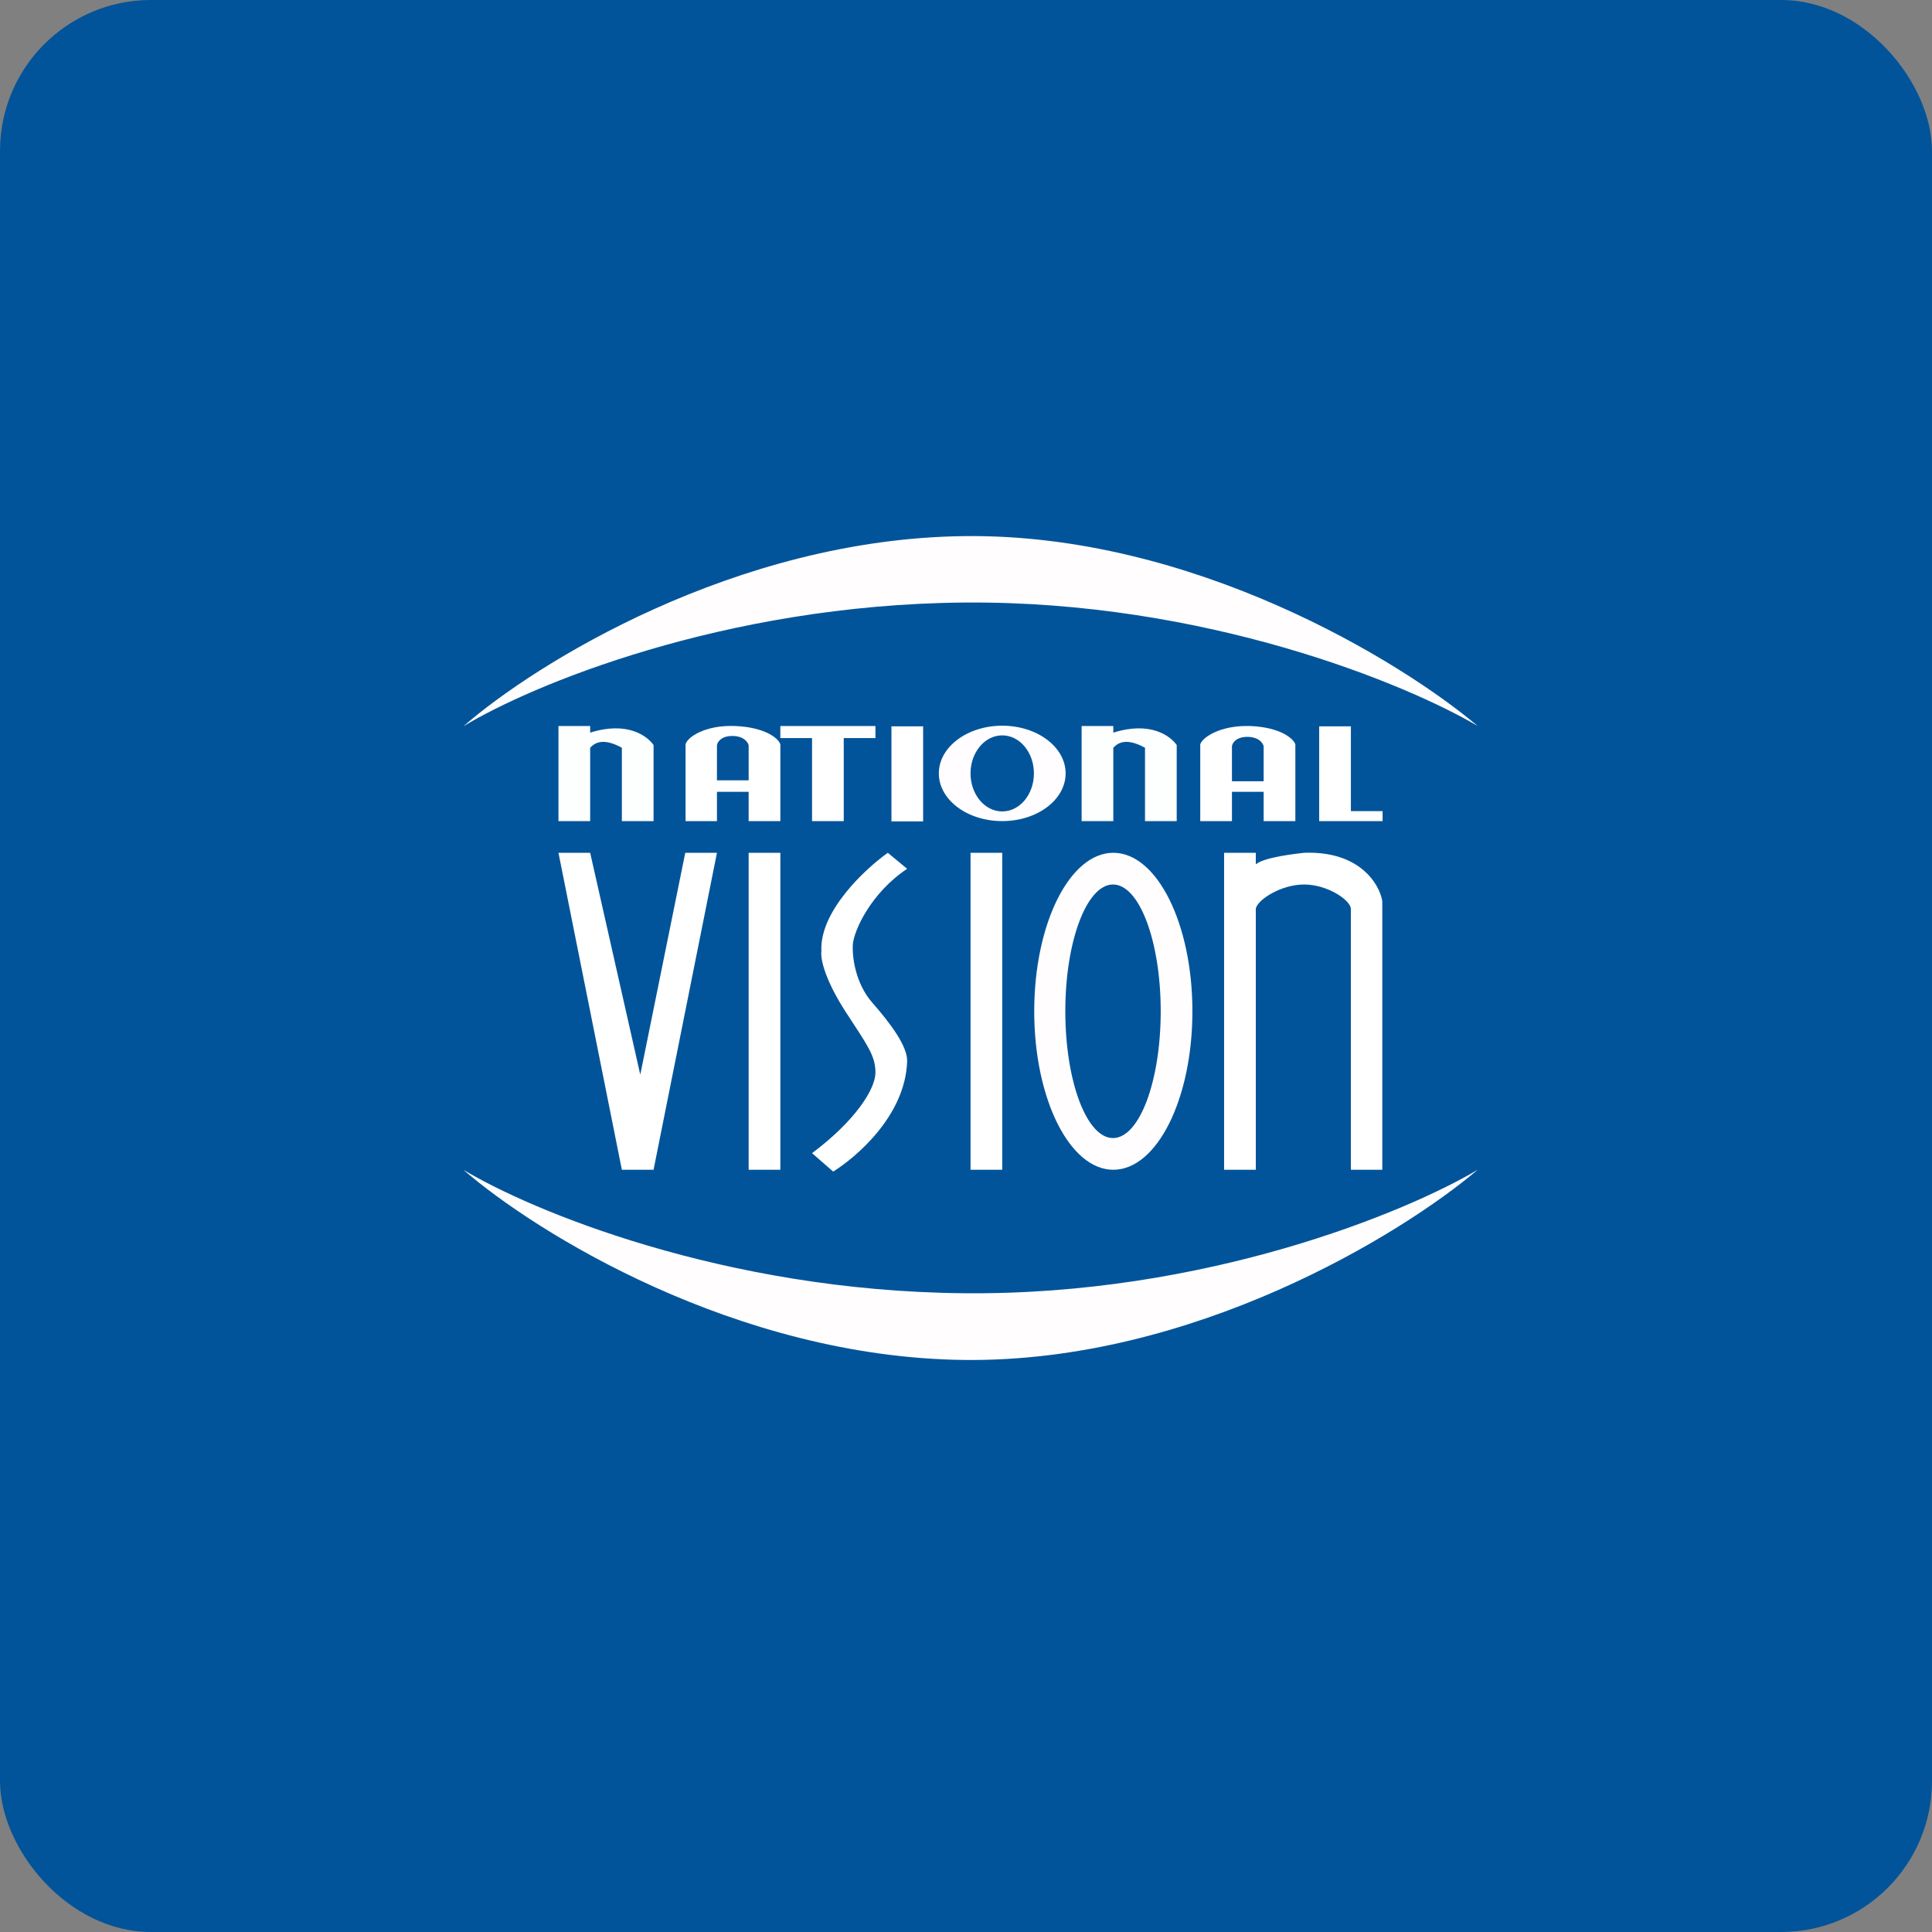
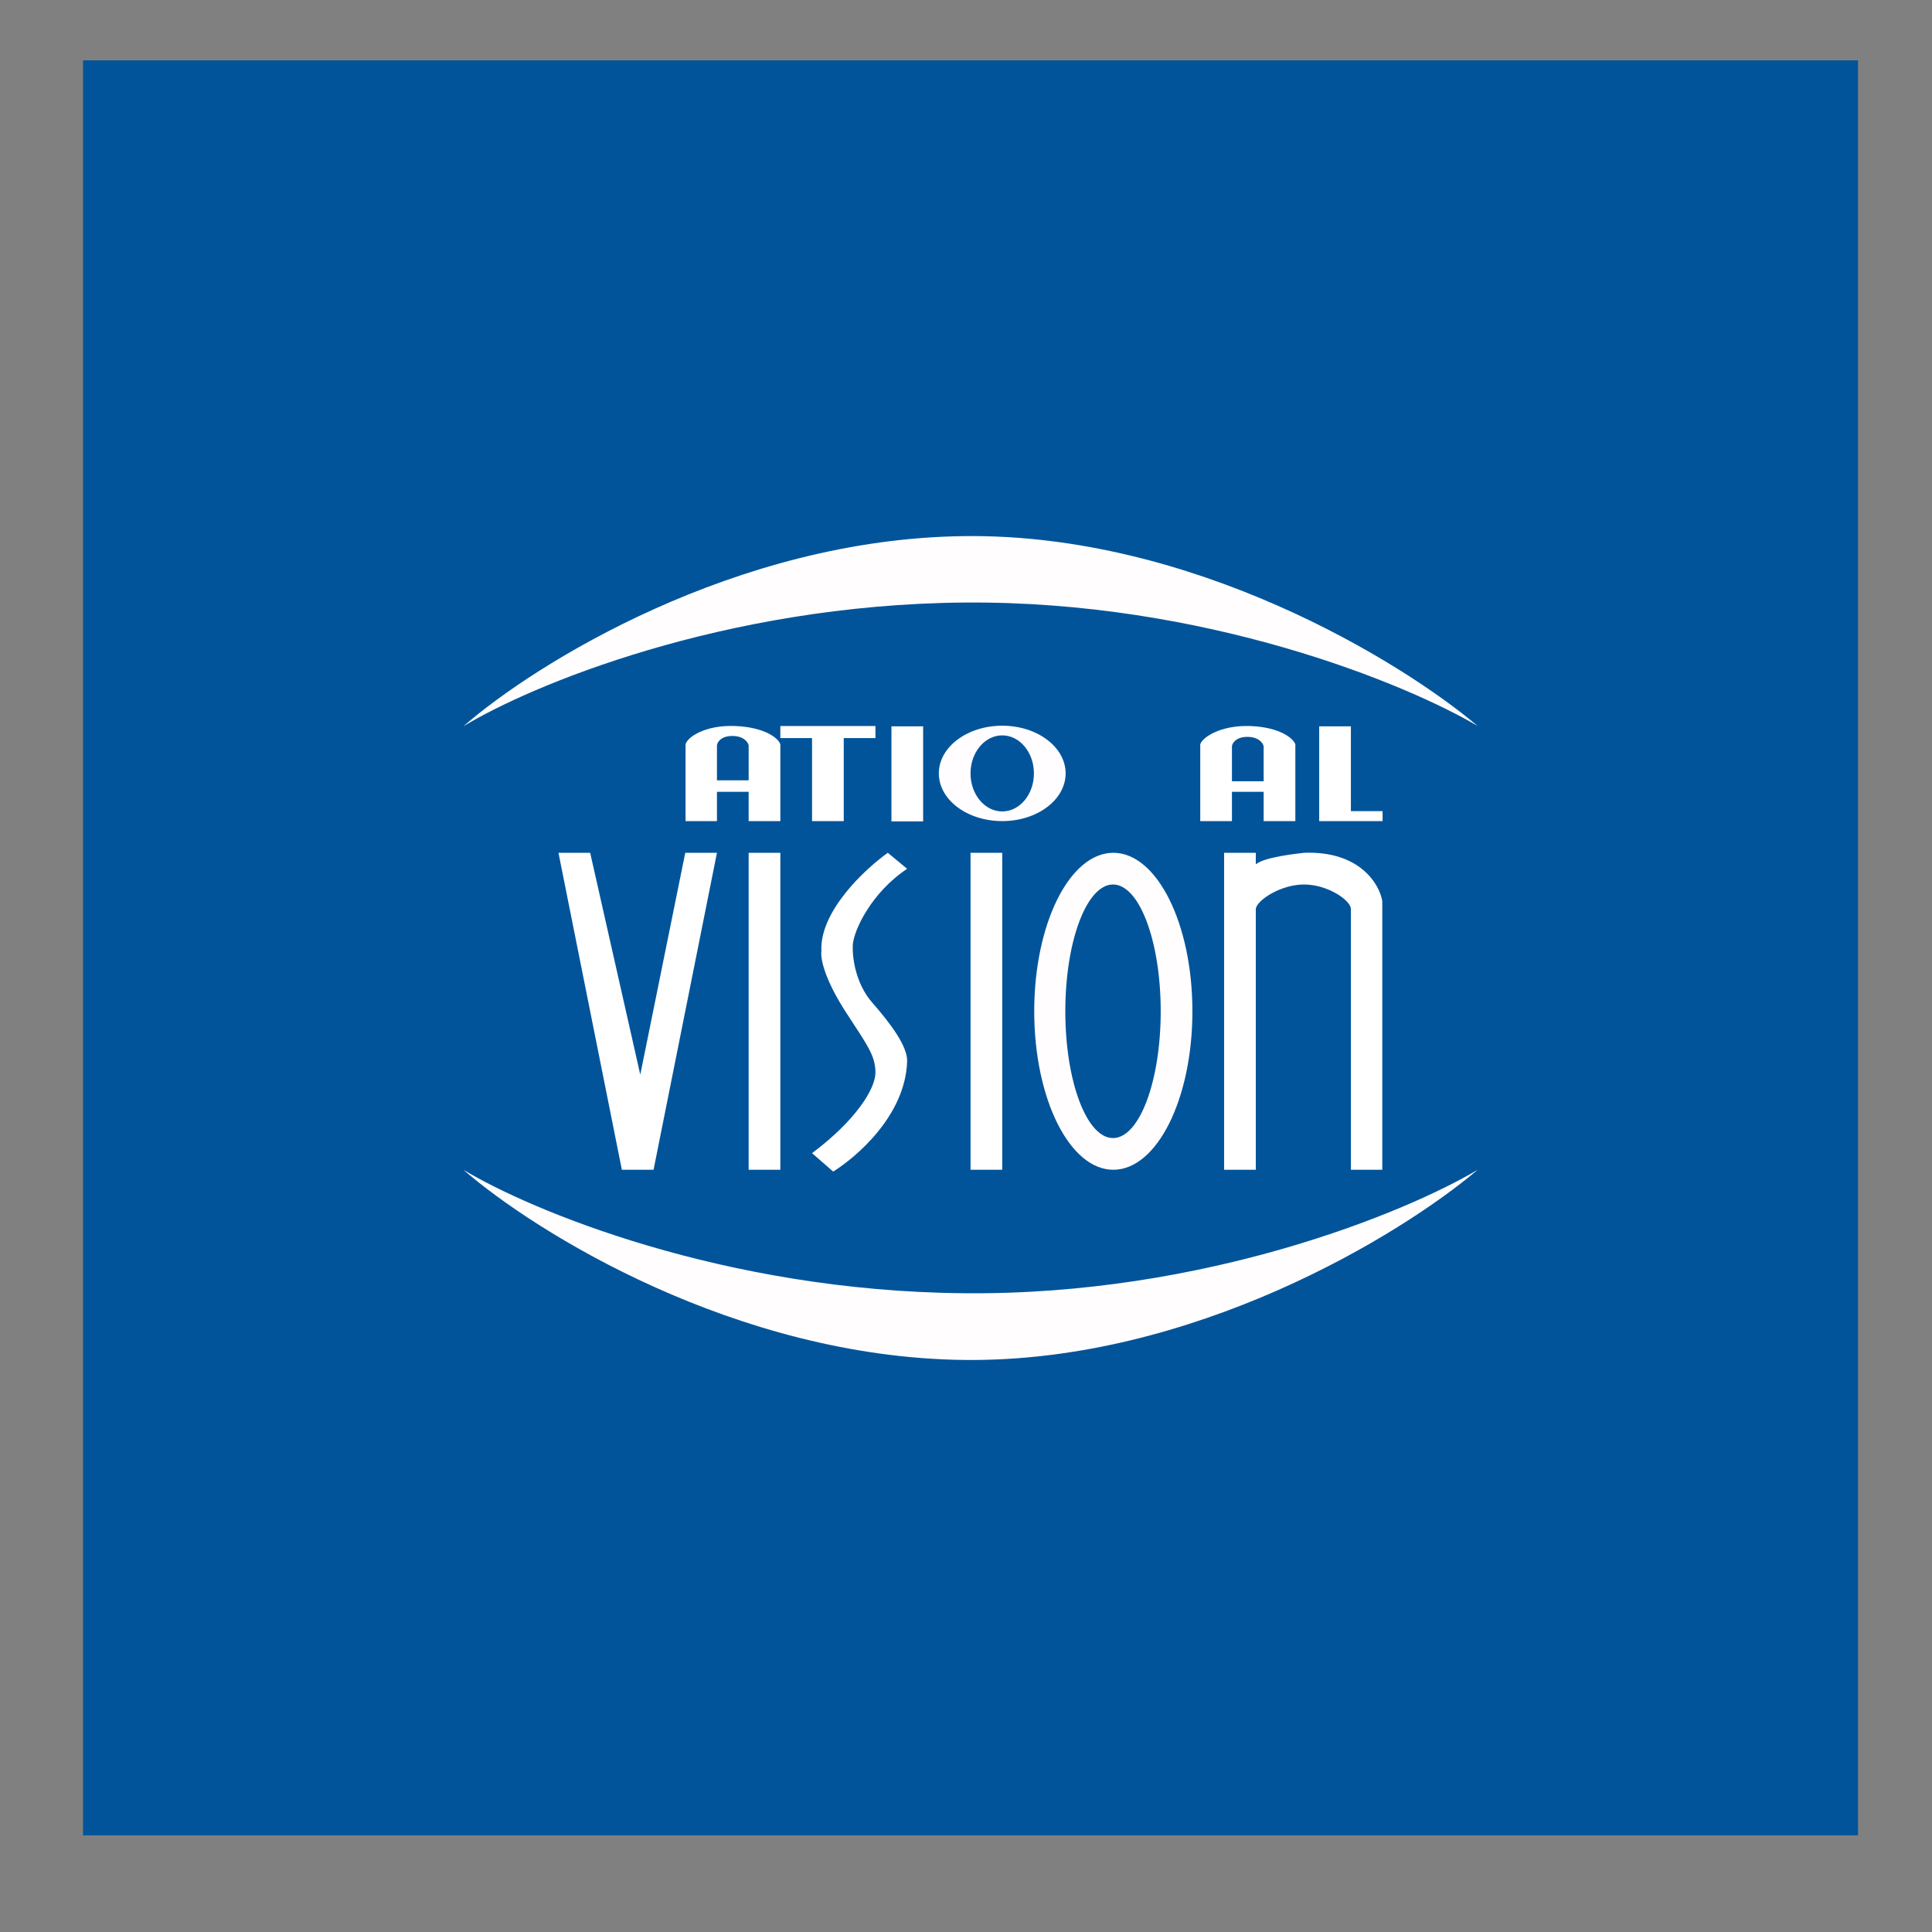
<svg xmlns="http://www.w3.org/2000/svg" width="64px" height="64px" viewBox="0 0 64 64" version="1.1">
  <rect x="0" y="0" width="64" height="64" fill="#808080" stroke="none" />
  <title>c01665c6815ef915a932d7fc68b70d101725516124803</title>
  <g id="头像" stroke="none" stroke-width="1" fill="none" fill-rule="evenodd">
    <g id="c01665c6815ef915a932d7fc68b70d101725516124803" fill-rule="nonzero">
-       <rect id="矩形" fill="#02549A" x="0" y="0" width="64" height="64" rx="5" />
      <polyline id="路径" fill="#02549A" points="2.75 2 61.55 2 61.55 60.8 2.75 60.8 2.75 2" />
      <path d="M40.55,38.75 L40.55,28.25 L41.6,28.25 L41.6,28.63 C41.9,28.39 42.94,28.28 43.2,28.25 C45.04,28.18 45.7,29.29 45.79,29.85 L45.79,38.75 L44.75,38.75 L44.75,30.1 C44.72,29.8 43.96,29.3 43.2,29.3 C42.44,29.3 41.66,29.8 41.6,30.1 L41.6,38.75 L40.55,38.75 M27.21,31.51 C27.14,30.2 28.65,28.79 29.41,28.25 L30.05,28.78 C28.85,29.58 28.28,30.83 28.25,31.3 C28.23,31.67 28.32,32.56 28.9,33.22 C29.48,33.88 30.07,34.66 30.05,35.16 C29.99,36.97 28.34,38.35 27.6,38.81 L26.9,38.2 C28.33,37.13 29,36.08 29,35.53 C29,34.97 28.73,34.62 28.04,33.56 C27.35,32.5 27.17,31.79 27.21,31.5 L27.21,31.51 M25.85,28.25 L24.8,28.25 L24.8,38.75 L25.85,38.75 L25.85,28.25 M33.2,28.25 L32.15,28.25 L32.15,38.75 L33.2,38.75 L33.2,28.25 M20.6,38.75 L18.5,28.25 L19.55,28.25 L21.21,35.6 L22.7,28.25 L23.75,28.25 L21.65,38.75 L20.6,38.75 M43.7,27.2 L43.7,24.06 L44.75,24.06 L44.75,26.87 L45.8,26.87 L45.8,27.2 L43.7,27.2 M29.53,27.21 L29.53,24.06 L30.58,24.06 L30.58,27.21 L29.53,27.21 M29,24.05 L25.85,24.05 L25.85,24.45 L26.9,24.45 L26.9,27.2 L27.95,27.2 L27.95,24.45 L29,24.45 L29,24.05 M22.71,24.66 L22.71,27.2 L23.75,27.2 L23.75,26.23 L24.8,26.23 L24.8,27.2 L25.85,27.2 L25.85,24.66 C25.8,24.47 25.36,24.09 24.35,24.05 C23.33,24.01 22.75,24.44 22.71,24.66 M39.76,24.66 L39.76,27.2 L40.81,27.2 L40.81,26.23 L41.86,26.23 L41.86,27.2 L42.91,27.2 L42.91,24.66 C42.86,24.48 42.43,24.09 41.41,24.05 C40.39,24.02 39.81,24.45 39.76,24.66" id="形状" fill="#FFFFFF" />
      <path d="M23.75,24.69 L23.75,25.85 L24.8,25.85 L24.8,24.69 C24.78,24.59 24.64,24.38 24.26,24.38 C23.88,24.38 23.76,24.59 23.75,24.69 M40.81,24.72 L40.81,25.88 L41.86,25.88 L41.86,24.72 C41.84,24.62 41.7,24.41 41.32,24.41 C40.94,24.41 40.82,24.62 40.81,24.72" id="形状" fill="#02539A" />
      <path d="M31.93,17.76 C24.36,17.85 17.72,21.99 15.35,24.06 C17.55,22.72 23.95,20.03 31.93,19.96 C39.92,19.89 46.6,22.66 48.95,24.05 C46.43,21.92 39.51,17.66 31.93,17.76 L31.93,17.76 M31.93,45.05 C24.36,44.96 17.72,40.81 15.35,38.75 C17.55,40.08 23.95,42.77 31.93,42.84 C39.92,42.92 46.6,40.15 48.95,38.75 C46.43,40.89 39.51,45.14 31.93,45.05" id="形状" fill="#FFFDFE" />
-       <path d="M18.5,27.2 L18.5,24.05 L19.55,24.05 L19.55,24.27 C20.78,23.88 21.44,24.38 21.65,24.68 L21.65,27.2 L20.6,27.2 L20.6,24.77 C19.96,24.42 19.69,24.62 19.55,24.77 L19.55,27.2 L18.5,27.2 M35.83,27.2 L35.83,24.05 L36.88,24.05 L36.88,24.27 C38.11,23.88 38.77,24.38 38.98,24.68 L38.98,27.2 L37.93,27.2 L37.93,24.77 C37.29,24.42 37.02,24.62 36.88,24.77 L36.88,27.2 L35.83,27.2" id="形状" fill="#FDFEFE" />
      <path d="M36.88,28.25 C38.327,28.25 39.5,30.601 39.5,33.5 C39.5,36.399 38.327,38.75 36.88,38.75 C35.433,38.75 34.26,36.399 34.26,33.5 C34.26,30.601 35.433,28.25 36.88,28.25 Z M36.87,29.3 C35.997,29.3 35.29,31.18 35.29,33.5 C35.29,35.82 35.997,37.7 36.87,37.7 C37.743,37.7 38.45,35.82 38.45,33.5 C38.45,31.18 37.743,29.3 36.87,29.3 Z" id="形状结合" fill="#FFFDFE" />
      <path d="M33.2,24.04 C34.36,24.04 35.3,24.747 35.3,25.62 C35.3,26.493 34.36,27.2 33.2,27.2 C32.04,27.2 31.1,26.493 31.1,25.62 C31.1,24.747 32.04,24.04 33.2,24.04 Z M33.2,24.36 C32.62,24.36 32.15,24.924 32.15,25.62 C32.15,26.316 32.62,26.88 33.2,26.88 C33.78,26.88 34.25,26.316 34.25,25.62 C34.25,24.924 33.78,24.36 33.2,24.36 Z" id="形状结合" fill="#FFFDFF" />
    </g>
  </g>
</svg>